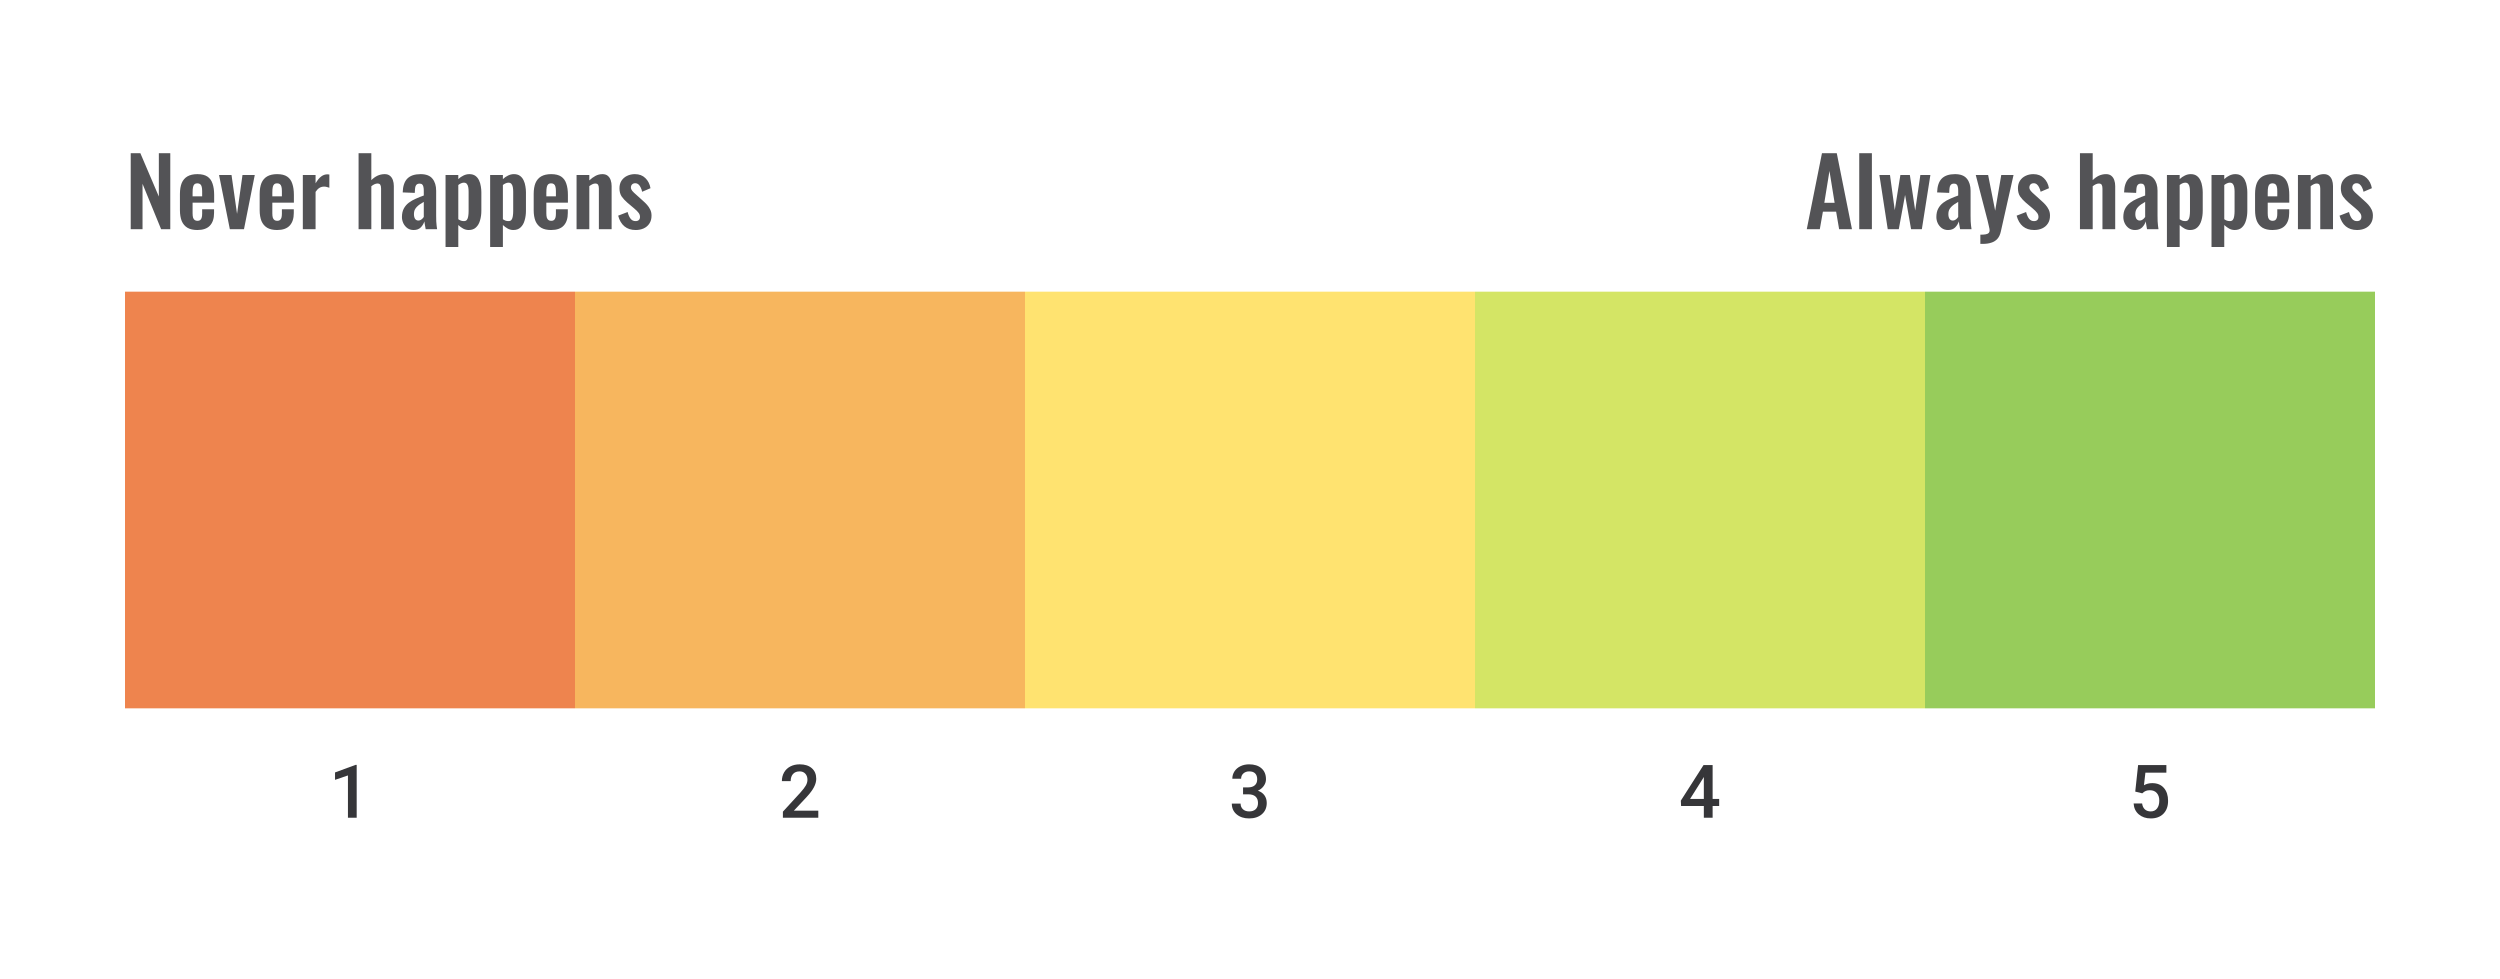
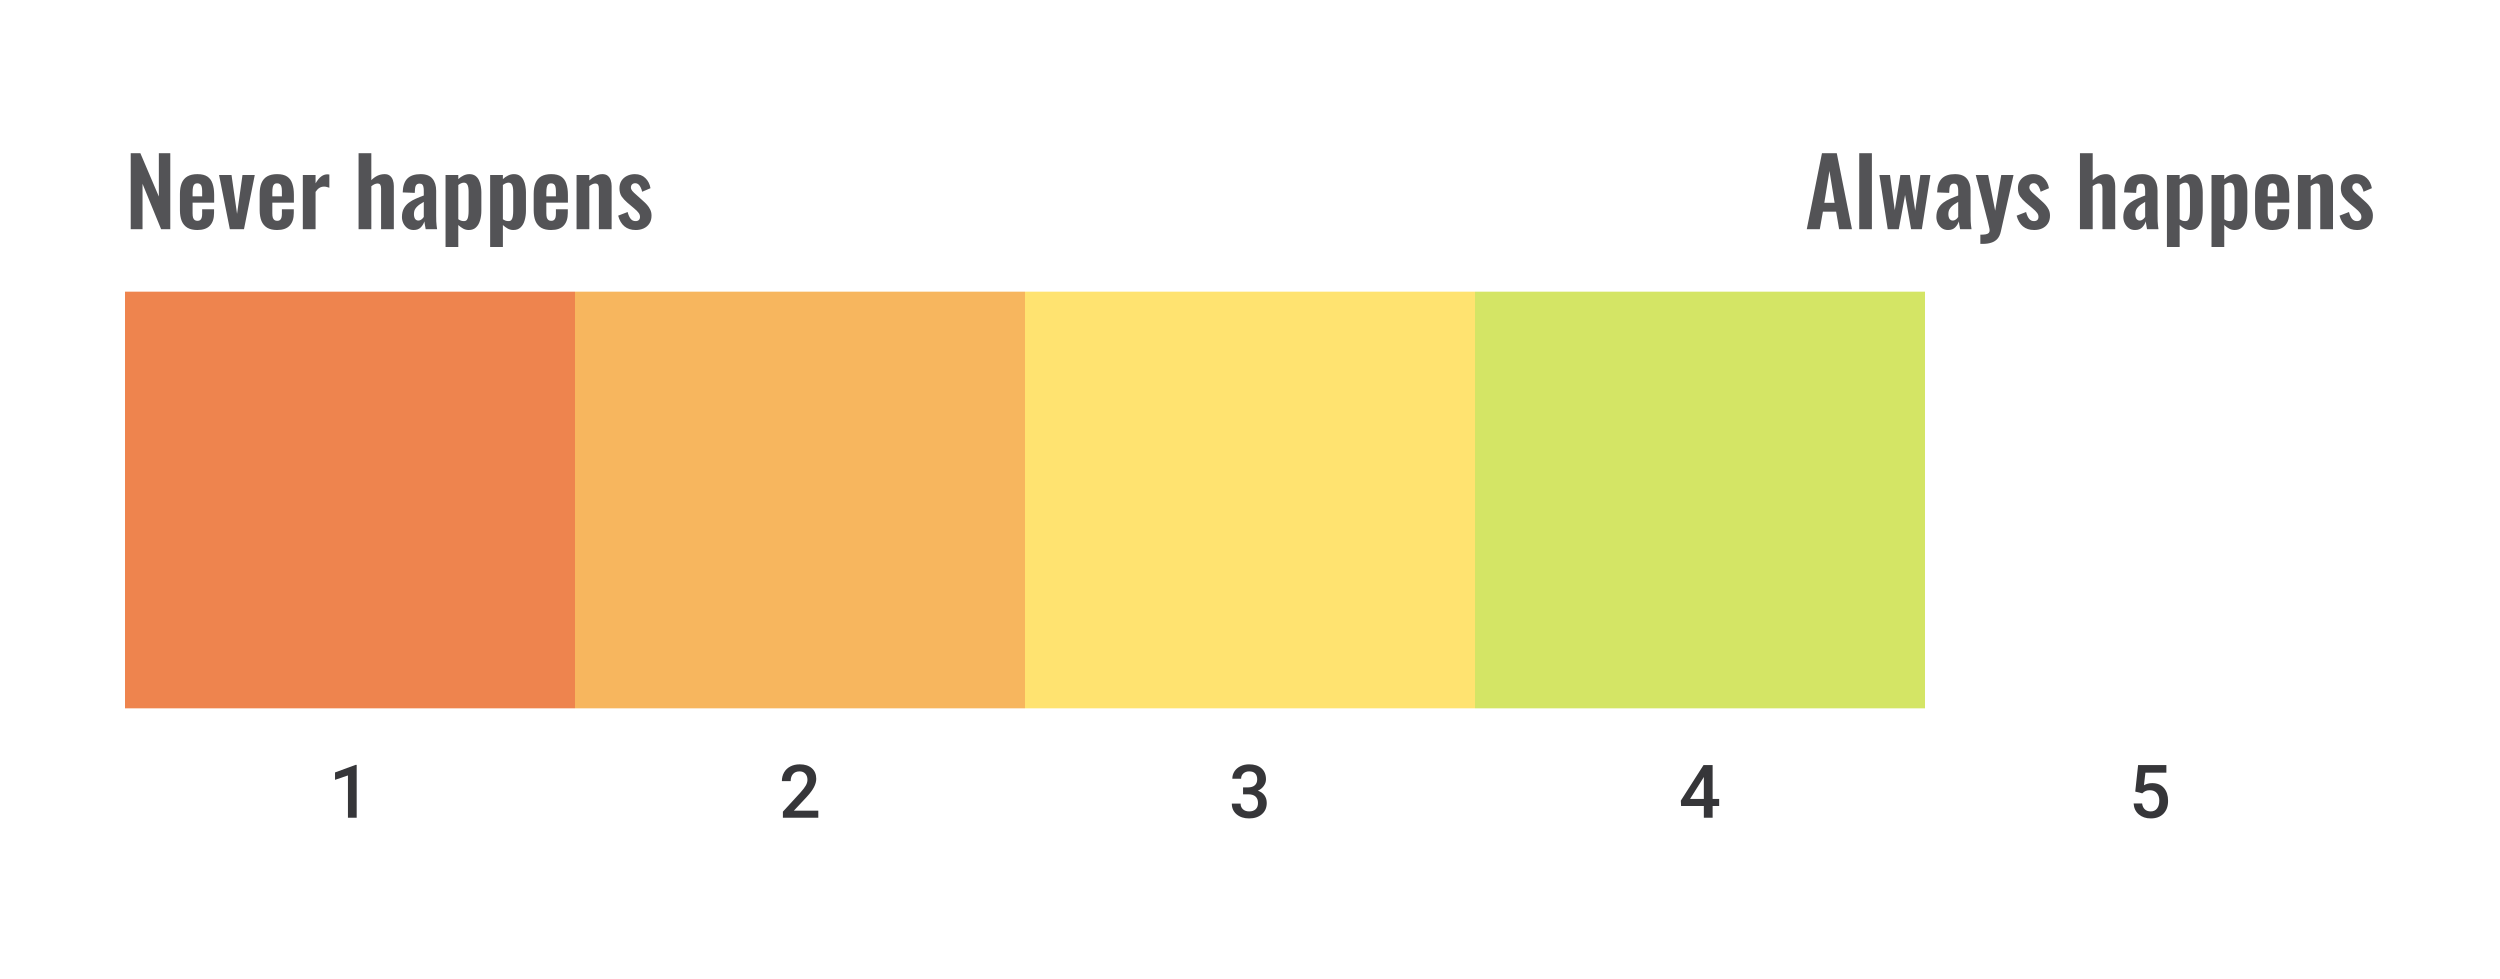
<svg xmlns="http://www.w3.org/2000/svg" width="480" height="188" viewBox="0 0 480 188" fill="none">
  <path d="M25.098 44V29.42H26.952L30.498 37.736V29.42H32.694V44H30.93L27.366 35.288V44H25.098ZM37.895 44.162C37.115 44.162 36.479 44.018 35.987 43.73C35.495 43.43 35.129 42.998 34.889 42.434C34.661 41.858 34.547 41.168 34.547 40.364V37.232C34.547 36.404 34.661 35.708 34.889 35.144C35.129 34.58 35.495 34.154 35.987 33.866C36.491 33.578 37.127 33.434 37.895 33.434C38.723 33.434 39.365 33.59 39.821 33.902C40.289 34.214 40.619 34.67 40.811 35.27C41.015 35.858 41.117 36.578 41.117 37.43V38.906H36.977V40.958C36.977 41.294 37.007 41.57 37.067 41.786C37.139 42.002 37.247 42.158 37.391 42.254C37.535 42.35 37.709 42.398 37.913 42.398C38.129 42.398 38.303 42.35 38.435 42.254C38.567 42.146 38.663 41.996 38.723 41.804C38.783 41.6 38.813 41.348 38.813 41.048V40.184H41.099V40.886C41.099 41.942 40.835 42.752 40.307 43.316C39.779 43.88 38.975 44.162 37.895 44.162ZM36.977 37.7H38.813V36.71C38.813 36.35 38.783 36.062 38.723 35.846C38.663 35.618 38.567 35.456 38.435 35.36C38.303 35.252 38.117 35.198 37.877 35.198C37.661 35.198 37.487 35.252 37.355 35.36C37.223 35.468 37.127 35.648 37.067 35.9C37.007 36.152 36.977 36.512 36.977 36.98V37.7ZM44.128 44L42.058 33.596H44.452L45.514 41.066L46.558 33.596H48.916L46.846 44H44.128ZM53.205 44.162C52.425 44.162 51.789 44.018 51.297 43.73C50.805 43.43 50.439 42.998 50.199 42.434C49.971 41.858 49.857 41.168 49.857 40.364V37.232C49.857 36.404 49.971 35.708 50.199 35.144C50.439 34.58 50.805 34.154 51.297 33.866C51.801 33.578 52.437 33.434 53.205 33.434C54.033 33.434 54.675 33.59 55.131 33.902C55.599 34.214 55.929 34.67 56.121 35.27C56.325 35.858 56.427 36.578 56.427 37.43V38.906H52.287V40.958C52.287 41.294 52.317 41.57 52.377 41.786C52.449 42.002 52.557 42.158 52.701 42.254C52.845 42.35 53.019 42.398 53.223 42.398C53.439 42.398 53.613 42.35 53.745 42.254C53.877 42.146 53.973 41.996 54.033 41.804C54.093 41.6 54.123 41.348 54.123 41.048V40.184H56.409V40.886C56.409 41.942 56.145 42.752 55.617 43.316C55.089 43.88 54.285 44.162 53.205 44.162ZM52.287 37.7H54.123V36.71C54.123 36.35 54.093 36.062 54.033 35.846C53.973 35.618 53.877 35.456 53.745 35.36C53.613 35.252 53.427 35.198 53.187 35.198C52.971 35.198 52.797 35.252 52.665 35.36C52.533 35.468 52.437 35.648 52.377 35.9C52.317 36.152 52.287 36.512 52.287 36.98V37.7ZM58.142 44V33.596H60.59V35.198C60.95 34.586 61.31 34.148 61.67 33.884C62.03 33.608 62.426 33.47 62.858 33.47C62.93 33.47 62.99 33.476 63.038 33.488C63.098 33.488 63.164 33.494 63.236 33.506V36.044C63.092 35.984 62.93 35.936 62.75 35.9C62.582 35.852 62.408 35.828 62.228 35.828C61.904 35.828 61.61 35.906 61.346 36.062C61.082 36.218 60.83 36.476 60.59 36.836V44H58.142ZM68.847 44V29.42H71.295V34.586C71.655 34.226 72.045 33.944 72.465 33.74C72.897 33.536 73.365 33.434 73.869 33.434C74.289 33.434 74.625 33.542 74.877 33.758C75.129 33.962 75.315 34.238 75.435 34.586C75.555 34.934 75.615 35.312 75.615 35.72V44H73.167V36.206C73.167 35.894 73.119 35.654 73.023 35.486C72.927 35.318 72.741 35.234 72.465 35.234C72.297 35.234 72.105 35.282 71.889 35.378C71.685 35.474 71.487 35.6 71.295 35.756V44H68.847ZM79.423 44.162C78.955 44.162 78.553 44.042 78.217 43.802C77.881 43.55 77.623 43.238 77.443 42.866C77.263 42.482 77.173 42.086 77.173 41.678C77.173 41.03 77.293 40.484 77.533 40.04C77.773 39.596 78.091 39.224 78.487 38.924C78.883 38.624 79.333 38.366 79.837 38.15C80.341 37.922 80.851 37.718 81.367 37.538V36.638C81.367 36.338 81.343 36.086 81.295 35.882C81.259 35.678 81.181 35.522 81.061 35.414C80.953 35.306 80.779 35.252 80.539 35.252C80.335 35.252 80.167 35.3 80.035 35.396C79.915 35.492 79.825 35.63 79.765 35.81C79.717 35.978 79.687 36.176 79.675 36.404L79.639 37.034L77.317 36.944C77.353 35.744 77.647 34.862 78.199 34.298C78.763 33.722 79.615 33.434 80.755 33.434C81.799 33.434 82.555 33.722 83.023 34.298C83.503 34.874 83.743 35.654 83.743 36.638V41.444C83.743 41.828 83.749 42.176 83.761 42.488C83.785 42.8 83.809 43.082 83.833 43.334C83.869 43.586 83.899 43.808 83.923 44H81.727C81.691 43.76 81.643 43.49 81.583 43.19C81.535 42.878 81.499 42.65 81.475 42.506C81.355 42.926 81.127 43.31 80.791 43.658C80.455 43.994 79.999 44.162 79.423 44.162ZM80.323 42.344C80.479 42.344 80.623 42.308 80.755 42.236C80.899 42.152 81.025 42.056 81.133 41.948C81.241 41.84 81.319 41.744 81.367 41.66V38.762C81.103 38.918 80.851 39.074 80.611 39.23C80.383 39.386 80.179 39.56 79.999 39.752C79.831 39.932 79.699 40.13 79.603 40.346C79.519 40.562 79.477 40.814 79.477 41.102C79.477 41.486 79.549 41.792 79.693 42.02C79.849 42.236 80.059 42.344 80.323 42.344ZM85.545 47.42V33.596H87.993V34.388C88.293 34.1 88.623 33.872 88.983 33.704C89.343 33.524 89.721 33.434 90.117 33.434C90.585 33.434 90.969 33.542 91.269 33.758C91.569 33.974 91.803 34.262 91.971 34.622C92.139 34.97 92.253 35.348 92.313 35.756C92.385 36.152 92.421 36.536 92.421 36.908V40.436C92.421 41.12 92.337 41.744 92.169 42.308C92.013 42.872 91.755 43.322 91.395 43.658C91.047 43.994 90.579 44.162 89.991 44.162C89.619 44.162 89.265 44.072 88.929 43.892C88.605 43.712 88.293 43.484 87.993 43.208V47.42H85.545ZM89.073 42.452C89.337 42.452 89.529 42.368 89.649 42.2C89.781 42.02 89.865 41.786 89.901 41.498C89.949 41.198 89.973 40.874 89.973 40.526V36.8C89.973 36.476 89.949 36.188 89.901 35.936C89.853 35.672 89.763 35.462 89.631 35.306C89.499 35.15 89.307 35.072 89.055 35.072C88.863 35.072 88.671 35.12 88.479 35.216C88.299 35.3 88.137 35.402 87.993 35.522V42.092C88.149 42.2 88.317 42.29 88.497 42.362C88.677 42.422 88.869 42.452 89.073 42.452ZM94.106 47.42V33.596H96.554V34.388C96.854 34.1 97.184 33.872 97.544 33.704C97.904 33.524 98.282 33.434 98.678 33.434C99.146 33.434 99.53 33.542 99.83 33.758C100.13 33.974 100.364 34.262 100.532 34.622C100.7 34.97 100.814 35.348 100.874 35.756C100.946 36.152 100.982 36.536 100.982 36.908V40.436C100.982 41.12 100.898 41.744 100.73 42.308C100.574 42.872 100.316 43.322 99.956 43.658C99.608 43.994 99.14 44.162 98.552 44.162C98.18 44.162 97.826 44.072 97.49 43.892C97.166 43.712 96.854 43.484 96.554 43.208V47.42H94.106ZM97.634 42.452C97.898 42.452 98.09 42.368 98.21 42.2C98.342 42.02 98.426 41.786 98.462 41.498C98.51 41.198 98.534 40.874 98.534 40.526V36.8C98.534 36.476 98.51 36.188 98.462 35.936C98.414 35.672 98.324 35.462 98.192 35.306C98.06 35.15 97.868 35.072 97.616 35.072C97.424 35.072 97.232 35.12 97.04 35.216C96.86 35.3 96.698 35.402 96.554 35.522V42.092C96.71 42.2 96.878 42.29 97.058 42.362C97.238 42.422 97.43 42.452 97.634 42.452ZM105.816 44.162C105.036 44.162 104.4 44.018 103.908 43.73C103.416 43.43 103.05 42.998 102.81 42.434C102.582 41.858 102.468 41.168 102.468 40.364V37.232C102.468 36.404 102.582 35.708 102.81 35.144C103.05 34.58 103.416 34.154 103.908 33.866C104.412 33.578 105.048 33.434 105.816 33.434C106.644 33.434 107.286 33.59 107.742 33.902C108.21 34.214 108.54 34.67 108.732 35.27C108.936 35.858 109.038 36.578 109.038 37.43V38.906H104.898V40.958C104.898 41.294 104.928 41.57 104.988 41.786C105.06 42.002 105.168 42.158 105.312 42.254C105.456 42.35 105.63 42.398 105.834 42.398C106.05 42.398 106.224 42.35 106.356 42.254C106.488 42.146 106.584 41.996 106.644 41.804C106.704 41.6 106.734 41.348 106.734 41.048V40.184H109.02V40.886C109.02 41.942 108.756 42.752 108.228 43.316C107.7 43.88 106.896 44.162 105.816 44.162ZM104.898 37.7H106.734V36.71C106.734 36.35 106.704 36.062 106.644 35.846C106.584 35.618 106.488 35.456 106.356 35.36C106.224 35.252 106.038 35.198 105.798 35.198C105.582 35.198 105.408 35.252 105.276 35.36C105.144 35.468 105.048 35.648 104.988 35.9C104.928 36.152 104.898 36.512 104.898 36.98V37.7ZM110.7 44V33.596H113.148V34.64C113.52 34.28 113.91 33.992 114.318 33.776C114.738 33.548 115.188 33.434 115.668 33.434C116.1 33.434 116.442 33.542 116.694 33.758C116.946 33.962 117.132 34.238 117.252 34.586C117.372 34.934 117.432 35.312 117.432 35.72V44H114.984V36.206C114.984 35.894 114.936 35.654 114.84 35.486C114.744 35.318 114.558 35.234 114.282 35.234C114.114 35.234 113.928 35.282 113.724 35.378C113.532 35.474 113.34 35.594 113.148 35.738V44H110.7ZM122.051 44.162C121.175 44.162 120.455 43.928 119.891 43.46C119.327 42.992 118.925 42.308 118.685 41.408L120.503 40.706C120.647 41.27 120.839 41.702 121.079 42.002C121.319 42.302 121.631 42.452 122.015 42.452C122.303 42.452 122.519 42.38 122.663 42.236C122.807 42.092 122.879 41.894 122.879 41.642C122.879 41.354 122.789 41.096 122.609 40.868C122.441 40.628 122.147 40.334 121.727 39.986L120.467 38.924C120.011 38.528 119.639 38.126 119.351 37.718C119.075 37.298 118.937 36.776 118.937 36.152C118.937 35.588 119.063 35.108 119.315 34.712C119.579 34.304 119.933 33.992 120.377 33.776C120.833 33.548 121.337 33.434 121.889 33.434C122.729 33.434 123.401 33.686 123.905 34.19C124.421 34.682 124.751 35.33 124.895 36.134L123.293 36.818C123.233 36.53 123.143 36.266 123.023 36.026C122.915 35.774 122.771 35.57 122.591 35.414C122.411 35.258 122.201 35.18 121.961 35.18C121.709 35.18 121.505 35.258 121.349 35.414C121.205 35.57 121.133 35.768 121.133 36.008C121.133 36.212 121.217 36.422 121.385 36.638C121.565 36.854 121.817 37.1 122.141 37.376L123.419 38.528C123.695 38.768 123.959 39.026 124.211 39.302C124.463 39.578 124.673 39.89 124.841 40.238C125.009 40.574 125.093 40.964 125.093 41.408C125.093 42.008 124.955 42.512 124.679 42.92C124.415 43.328 124.049 43.64 123.581 43.856C123.125 44.06 122.615 44.162 122.051 44.162Z" fill="#1E1E21" fill-opacity="0.76" />
  <path d="M346.901 44L349.817 29.42H352.661L355.577 44H353.111L352.535 40.634H349.997L349.403 44H346.901ZM350.267 38.942H352.247L351.257 32.822L350.267 38.942ZM356.973 44V29.42H359.403V44H356.973ZM362.444 44L360.842 33.596H362.876L363.794 40.346L364.874 33.596H366.692L367.718 40.418L368.708 33.596H370.634L368.996 44H366.926L365.774 37.43L364.568 44H362.444ZM374.032 44.162C373.564 44.162 373.162 44.042 372.826 43.802C372.49 43.55 372.232 43.238 372.052 42.866C371.872 42.482 371.782 42.086 371.782 41.678C371.782 41.03 371.902 40.484 372.142 40.04C372.382 39.596 372.7 39.224 373.096 38.924C373.492 38.624 373.942 38.366 374.446 38.15C374.95 37.922 375.46 37.718 375.976 37.538V36.638C375.976 36.338 375.952 36.086 375.904 35.882C375.868 35.678 375.79 35.522 375.67 35.414C375.562 35.306 375.388 35.252 375.148 35.252C374.944 35.252 374.776 35.3 374.644 35.396C374.524 35.492 374.434 35.63 374.374 35.81C374.326 35.978 374.296 36.176 374.284 36.404L374.248 37.034L371.926 36.944C371.962 35.744 372.256 34.862 372.808 34.298C373.372 33.722 374.224 33.434 375.364 33.434C376.408 33.434 377.164 33.722 377.632 34.298C378.112 34.874 378.352 35.654 378.352 36.638V41.444C378.352 41.828 378.358 42.176 378.37 42.488C378.394 42.8 378.418 43.082 378.442 43.334C378.478 43.586 378.508 43.808 378.532 44H376.336C376.3 43.76 376.252 43.49 376.192 43.19C376.144 42.878 376.108 42.65 376.084 42.506C375.964 42.926 375.736 43.31 375.4 43.658C375.064 43.994 374.608 44.162 374.032 44.162ZM374.932 42.344C375.088 42.344 375.232 42.308 375.364 42.236C375.508 42.152 375.634 42.056 375.742 41.948C375.85 41.84 375.928 41.744 375.976 41.66V38.762C375.712 38.918 375.46 39.074 375.22 39.23C374.992 39.386 374.788 39.56 374.608 39.752C374.44 39.932 374.308 40.13 374.212 40.346C374.128 40.562 374.086 40.814 374.086 41.102C374.086 41.486 374.158 41.792 374.302 42.02C374.458 42.236 374.668 42.344 374.932 42.344ZM380.227 46.826V45.062C380.647 45.062 380.989 45.038 381.253 44.99C381.517 44.942 381.709 44.858 381.829 44.738C381.949 44.618 382.009 44.45 382.009 44.234C382.009 44.078 381.967 43.832 381.883 43.496C381.811 43.16 381.727 42.794 381.631 42.398L379.345 33.596H381.721L383.071 40.454L384.241 33.596H386.599L384.169 44.414C384.037 45.026 383.815 45.506 383.503 45.854C383.191 46.202 382.801 46.448 382.333 46.592C381.865 46.748 381.319 46.826 380.695 46.826H380.227ZM390.557 44.162C389.681 44.162 388.961 43.928 388.397 43.46C387.833 42.992 387.431 42.308 387.191 41.408L389.009 40.706C389.153 41.27 389.345 41.702 389.585 42.002C389.825 42.302 390.137 42.452 390.521 42.452C390.809 42.452 391.025 42.38 391.169 42.236C391.313 42.092 391.385 41.894 391.385 41.642C391.385 41.354 391.295 41.096 391.115 40.868C390.947 40.628 390.653 40.334 390.233 39.986L388.973 38.924C388.517 38.528 388.145 38.126 387.857 37.718C387.581 37.298 387.443 36.776 387.443 36.152C387.443 35.588 387.569 35.108 387.821 34.712C388.085 34.304 388.439 33.992 388.883 33.776C389.339 33.548 389.843 33.434 390.395 33.434C391.235 33.434 391.907 33.686 392.411 34.19C392.927 34.682 393.257 35.33 393.401 36.134L391.799 36.818C391.739 36.53 391.649 36.266 391.529 36.026C391.421 35.774 391.277 35.57 391.097 35.414C390.917 35.258 390.707 35.18 390.467 35.18C390.215 35.18 390.011 35.258 389.855 35.414C389.711 35.57 389.639 35.768 389.639 36.008C389.639 36.212 389.723 36.422 389.891 36.638C390.071 36.854 390.323 37.1 390.647 37.376L391.925 38.528C392.201 38.768 392.465 39.026 392.717 39.302C392.969 39.578 393.179 39.89 393.347 40.238C393.515 40.574 393.599 40.964 393.599 41.408C393.599 42.008 393.461 42.512 393.185 42.92C392.921 43.328 392.555 43.64 392.087 43.856C391.631 44.06 391.121 44.162 390.557 44.162ZM399.351 44V29.42H401.799V34.586C402.159 34.226 402.549 33.944 402.969 33.74C403.401 33.536 403.869 33.434 404.373 33.434C404.793 33.434 405.129 33.542 405.381 33.758C405.633 33.962 405.819 34.238 405.939 34.586C406.059 34.934 406.119 35.312 406.119 35.72V44H403.671V36.206C403.671 35.894 403.623 35.654 403.527 35.486C403.431 35.318 403.245 35.234 402.969 35.234C402.801 35.234 402.609 35.282 402.393 35.378C402.189 35.474 401.991 35.6 401.799 35.756V44H399.351ZM409.927 44.162C409.459 44.162 409.057 44.042 408.721 43.802C408.385 43.55 408.127 43.238 407.947 42.866C407.767 42.482 407.677 42.086 407.677 41.678C407.677 41.03 407.797 40.484 408.037 40.04C408.277 39.596 408.595 39.224 408.991 38.924C409.387 38.624 409.837 38.366 410.341 38.15C410.845 37.922 411.355 37.718 411.871 37.538V36.638C411.871 36.338 411.847 36.086 411.799 35.882C411.763 35.678 411.685 35.522 411.565 35.414C411.457 35.306 411.283 35.252 411.043 35.252C410.839 35.252 410.671 35.3 410.539 35.396C410.419 35.492 410.329 35.63 410.269 35.81C410.221 35.978 410.191 36.176 410.179 36.404L410.143 37.034L407.821 36.944C407.857 35.744 408.151 34.862 408.703 34.298C409.267 33.722 410.119 33.434 411.259 33.434C412.303 33.434 413.059 33.722 413.527 34.298C414.007 34.874 414.247 35.654 414.247 36.638V41.444C414.247 41.828 414.253 42.176 414.265 42.488C414.289 42.8 414.313 43.082 414.337 43.334C414.373 43.586 414.403 43.808 414.427 44H412.231C412.195 43.76 412.147 43.49 412.087 43.19C412.039 42.878 412.003 42.65 411.979 42.506C411.859 42.926 411.631 43.31 411.295 43.658C410.959 43.994 410.503 44.162 409.927 44.162ZM410.827 42.344C410.983 42.344 411.127 42.308 411.259 42.236C411.403 42.152 411.529 42.056 411.637 41.948C411.745 41.84 411.823 41.744 411.871 41.66V38.762C411.607 38.918 411.355 39.074 411.115 39.23C410.887 39.386 410.683 39.56 410.503 39.752C410.335 39.932 410.203 40.13 410.107 40.346C410.023 40.562 409.981 40.814 409.981 41.102C409.981 41.486 410.053 41.792 410.197 42.02C410.353 42.236 410.563 42.344 410.827 42.344ZM416.049 47.42V33.596H418.497V34.388C418.797 34.1 419.127 33.872 419.487 33.704C419.847 33.524 420.225 33.434 420.621 33.434C421.089 33.434 421.473 33.542 421.773 33.758C422.073 33.974 422.307 34.262 422.475 34.622C422.643 34.97 422.757 35.348 422.817 35.756C422.889 36.152 422.925 36.536 422.925 36.908V40.436C422.925 41.12 422.841 41.744 422.673 42.308C422.517 42.872 422.259 43.322 421.899 43.658C421.551 43.994 421.083 44.162 420.495 44.162C420.123 44.162 419.769 44.072 419.433 43.892C419.109 43.712 418.797 43.484 418.497 43.208V47.42H416.049ZM419.577 42.452C419.841 42.452 420.033 42.368 420.153 42.2C420.285 42.02 420.369 41.786 420.405 41.498C420.453 41.198 420.477 40.874 420.477 40.526V36.8C420.477 36.476 420.453 36.188 420.405 35.936C420.357 35.672 420.267 35.462 420.135 35.306C420.003 35.15 419.811 35.072 419.559 35.072C419.367 35.072 419.175 35.12 418.983 35.216C418.803 35.3 418.641 35.402 418.497 35.522V42.092C418.653 42.2 418.821 42.29 419.001 42.362C419.181 42.422 419.373 42.452 419.577 42.452ZM424.61 47.42V33.596H427.058V34.388C427.358 34.1 427.688 33.872 428.048 33.704C428.408 33.524 428.786 33.434 429.182 33.434C429.65 33.434 430.034 33.542 430.334 33.758C430.634 33.974 430.868 34.262 431.036 34.622C431.204 34.97 431.318 35.348 431.378 35.756C431.45 36.152 431.486 36.536 431.486 36.908V40.436C431.486 41.12 431.402 41.744 431.234 42.308C431.078 42.872 430.82 43.322 430.46 43.658C430.112 43.994 429.644 44.162 429.056 44.162C428.684 44.162 428.33 44.072 427.994 43.892C427.67 43.712 427.358 43.484 427.058 43.208V47.42H424.61ZM428.138 42.452C428.402 42.452 428.594 42.368 428.714 42.2C428.846 42.02 428.93 41.786 428.966 41.498C429.014 41.198 429.038 40.874 429.038 40.526V36.8C429.038 36.476 429.014 36.188 428.966 35.936C428.918 35.672 428.828 35.462 428.696 35.306C428.564 35.15 428.372 35.072 428.12 35.072C427.928 35.072 427.736 35.12 427.544 35.216C427.364 35.3 427.202 35.402 427.058 35.522V42.092C427.214 42.2 427.382 42.29 427.562 42.362C427.742 42.422 427.934 42.452 428.138 42.452ZM436.32 44.162C435.54 44.162 434.904 44.018 434.412 43.73C433.92 43.43 433.554 42.998 433.314 42.434C433.086 41.858 432.972 41.168 432.972 40.364V37.232C432.972 36.404 433.086 35.708 433.314 35.144C433.554 34.58 433.92 34.154 434.412 33.866C434.916 33.578 435.552 33.434 436.32 33.434C437.148 33.434 437.79 33.59 438.246 33.902C438.714 34.214 439.044 34.67 439.236 35.27C439.44 35.858 439.542 36.578 439.542 37.43V38.906H435.402V40.958C435.402 41.294 435.432 41.57 435.492 41.786C435.564 42.002 435.672 42.158 435.816 42.254C435.96 42.35 436.134 42.398 436.338 42.398C436.554 42.398 436.728 42.35 436.86 42.254C436.992 42.146 437.088 41.996 437.148 41.804C437.208 41.6 437.238 41.348 437.238 41.048V40.184H439.524V40.886C439.524 41.942 439.26 42.752 438.732 43.316C438.204 43.88 437.4 44.162 436.32 44.162ZM435.402 37.7H437.238V36.71C437.238 36.35 437.208 36.062 437.148 35.846C437.088 35.618 436.992 35.456 436.86 35.36C436.728 35.252 436.542 35.198 436.302 35.198C436.086 35.198 435.912 35.252 435.78 35.36C435.648 35.468 435.552 35.648 435.492 35.9C435.432 36.152 435.402 36.512 435.402 36.98V37.7ZM441.204 44V33.596H443.652V34.64C444.024 34.28 444.414 33.992 444.822 33.776C445.242 33.548 445.692 33.434 446.172 33.434C446.604 33.434 446.946 33.542 447.198 33.758C447.45 33.962 447.636 34.238 447.756 34.586C447.876 34.934 447.936 35.312 447.936 35.72V44H445.488V36.206C445.488 35.894 445.44 35.654 445.344 35.486C445.248 35.318 445.062 35.234 444.786 35.234C444.618 35.234 444.432 35.282 444.228 35.378C444.036 35.474 443.844 35.594 443.652 35.738V44H441.204ZM452.555 44.162C451.679 44.162 450.959 43.928 450.395 43.46C449.831 42.992 449.429 42.308 449.189 41.408L451.007 40.706C451.151 41.27 451.343 41.702 451.583 42.002C451.823 42.302 452.135 42.452 452.519 42.452C452.807 42.452 453.023 42.38 453.167 42.236C453.311 42.092 453.383 41.894 453.383 41.642C453.383 41.354 453.293 41.096 453.113 40.868C452.945 40.628 452.651 40.334 452.231 39.986L450.971 38.924C450.515 38.528 450.143 38.126 449.855 37.718C449.579 37.298 449.441 36.776 449.441 36.152C449.441 35.588 449.567 35.108 449.819 34.712C450.083 34.304 450.437 33.992 450.881 33.776C451.337 33.548 451.841 33.434 452.393 33.434C453.233 33.434 453.905 33.686 454.409 34.19C454.925 34.682 455.255 35.33 455.399 36.134L453.797 36.818C453.737 36.53 453.647 36.266 453.527 36.026C453.419 35.774 453.275 35.57 453.095 35.414C452.915 35.258 452.705 35.18 452.465 35.18C452.213 35.18 452.009 35.258 451.853 35.414C451.709 35.57 451.637 35.768 451.637 36.008C451.637 36.212 451.721 36.422 451.889 36.638C452.069 36.854 452.321 37.1 452.645 37.376L453.923 38.528C454.199 38.768 454.463 39.026 454.715 39.302C454.967 39.578 455.177 39.89 455.345 40.238C455.513 40.574 455.597 40.964 455.597 41.408C455.597 42.008 455.459 42.512 455.183 42.92C454.919 43.328 454.553 43.64 454.085 43.856C453.629 44.06 453.119 44.162 452.555 44.162Z" fill="#1E1E21" fill-opacity="0.76" />
  <rect width="86.4" height="80" transform="translate(24 56)" fill="#EE844E" />
  <rect width="86.4" height="80" transform="translate(110.4 56)" fill="#F7B65E" />
  <rect width="86.4" height="80" transform="translate(196.8 56)" fill="#FFE370" />
  <rect width="86.4" height="80" transform="translate(283.2 56)" fill="#D4E565" />
-   <rect width="86.4" height="80" transform="translate(369.6 56)" fill="#97CC5B" />
  <path d="M68.484 157H66.804V148.883L64.326 149.73V148.307L68.269 146.856H68.484V157Z" fill="#1E1E21" fill-opacity="0.89" />
  <path d="M157.113 157H150.316V155.84L153.683 152.167C154.169 151.626 154.514 151.175 154.718 150.813C154.926 150.448 155.03 150.082 155.03 149.716C155.03 149.235 154.894 148.846 154.621 148.55C154.352 148.254 153.989 148.106 153.531 148.106C152.984 148.106 152.561 148.272 152.26 148.605C151.959 148.939 151.809 149.395 151.809 149.973H150.121C150.121 149.358 150.26 148.805 150.538 148.314C150.82 147.819 151.221 147.434 151.739 147.161C152.262 146.888 152.864 146.752 153.544 146.752C154.526 146.752 155.299 146.999 155.864 147.495C156.433 147.985 156.718 148.666 156.718 149.536C156.718 150.04 156.574 150.57 156.287 151.126C156.005 151.677 155.54 152.304 154.891 153.008L152.42 155.653H157.113V157Z" fill="#1E1E21" fill-opacity="0.89" />
  <path d="M238.667 151.175H239.695C240.213 151.17 240.623 151.036 240.924 150.772C241.229 150.508 241.382 150.126 241.382 149.626C241.382 149.145 241.254 148.772 241 148.508C240.75 148.24 240.366 148.106 239.847 148.106C239.394 148.106 239.021 148.237 238.729 148.501C238.438 148.761 238.292 149.101 238.292 149.522H236.605C236.605 149.004 236.741 148.531 237.014 148.106C237.292 147.68 237.676 147.349 238.167 147.113C238.662 146.872 239.215 146.752 239.826 146.752C240.836 146.752 241.627 147.006 242.201 147.515C242.78 148.02 243.069 148.724 243.069 149.626C243.069 150.08 242.923 150.508 242.632 150.911C242.345 151.309 241.972 151.61 241.514 151.813C242.069 152.003 242.49 152.302 242.777 152.709C243.069 153.116 243.215 153.602 243.215 154.167C243.215 155.074 242.902 155.796 242.277 156.333C241.657 156.87 240.84 157.139 239.826 157.139C238.854 157.139 238.058 156.88 237.438 156.361C236.818 155.843 236.508 155.153 236.508 154.292H238.195C238.195 154.736 238.343 155.098 238.639 155.375C238.94 155.653 239.343 155.792 239.847 155.792C240.37 155.792 240.782 155.653 241.083 155.375C241.384 155.098 241.535 154.695 241.535 154.167C241.535 153.635 241.377 153.225 241.062 152.938C240.748 152.651 240.28 152.508 239.66 152.508H238.667V151.175Z" fill="#1E1E21" fill-opacity="0.89" />
  <path d="M328.823 153.396H330.08V154.75H328.823V157H327.136V154.75H322.769L322.72 153.723L327.08 146.89H328.823V153.396ZM324.491 153.396H327.136V149.175L327.011 149.397L324.491 153.396Z" fill="#1E1E21" fill-opacity="0.89" />
  <path d="M409.967 151.987L410.516 146.89H415.945V148.349H411.918L411.64 150.765C412.108 150.496 412.636 150.362 413.224 150.362C414.186 150.362 414.934 150.67 415.466 151.286C416.003 151.901 416.272 152.73 416.272 153.771C416.272 154.799 415.975 155.618 415.383 156.229C414.79 156.836 413.978 157.139 412.946 157.139C412.02 157.139 411.252 156.877 410.641 156.354C410.034 155.827 409.706 155.132 409.655 154.271H411.286C411.351 154.762 411.527 155.139 411.814 155.403C412.101 155.662 412.476 155.792 412.939 155.792C413.457 155.792 413.86 155.607 414.147 155.236C414.439 154.866 414.584 154.362 414.584 153.723C414.584 153.107 414.425 152.621 414.105 152.265C413.786 151.904 413.346 151.723 412.786 151.723C412.481 151.723 412.221 151.765 412.008 151.848C411.796 151.927 411.564 152.084 411.314 152.32L409.967 151.987Z" fill="#1E1E21" fill-opacity="0.89" />
</svg>